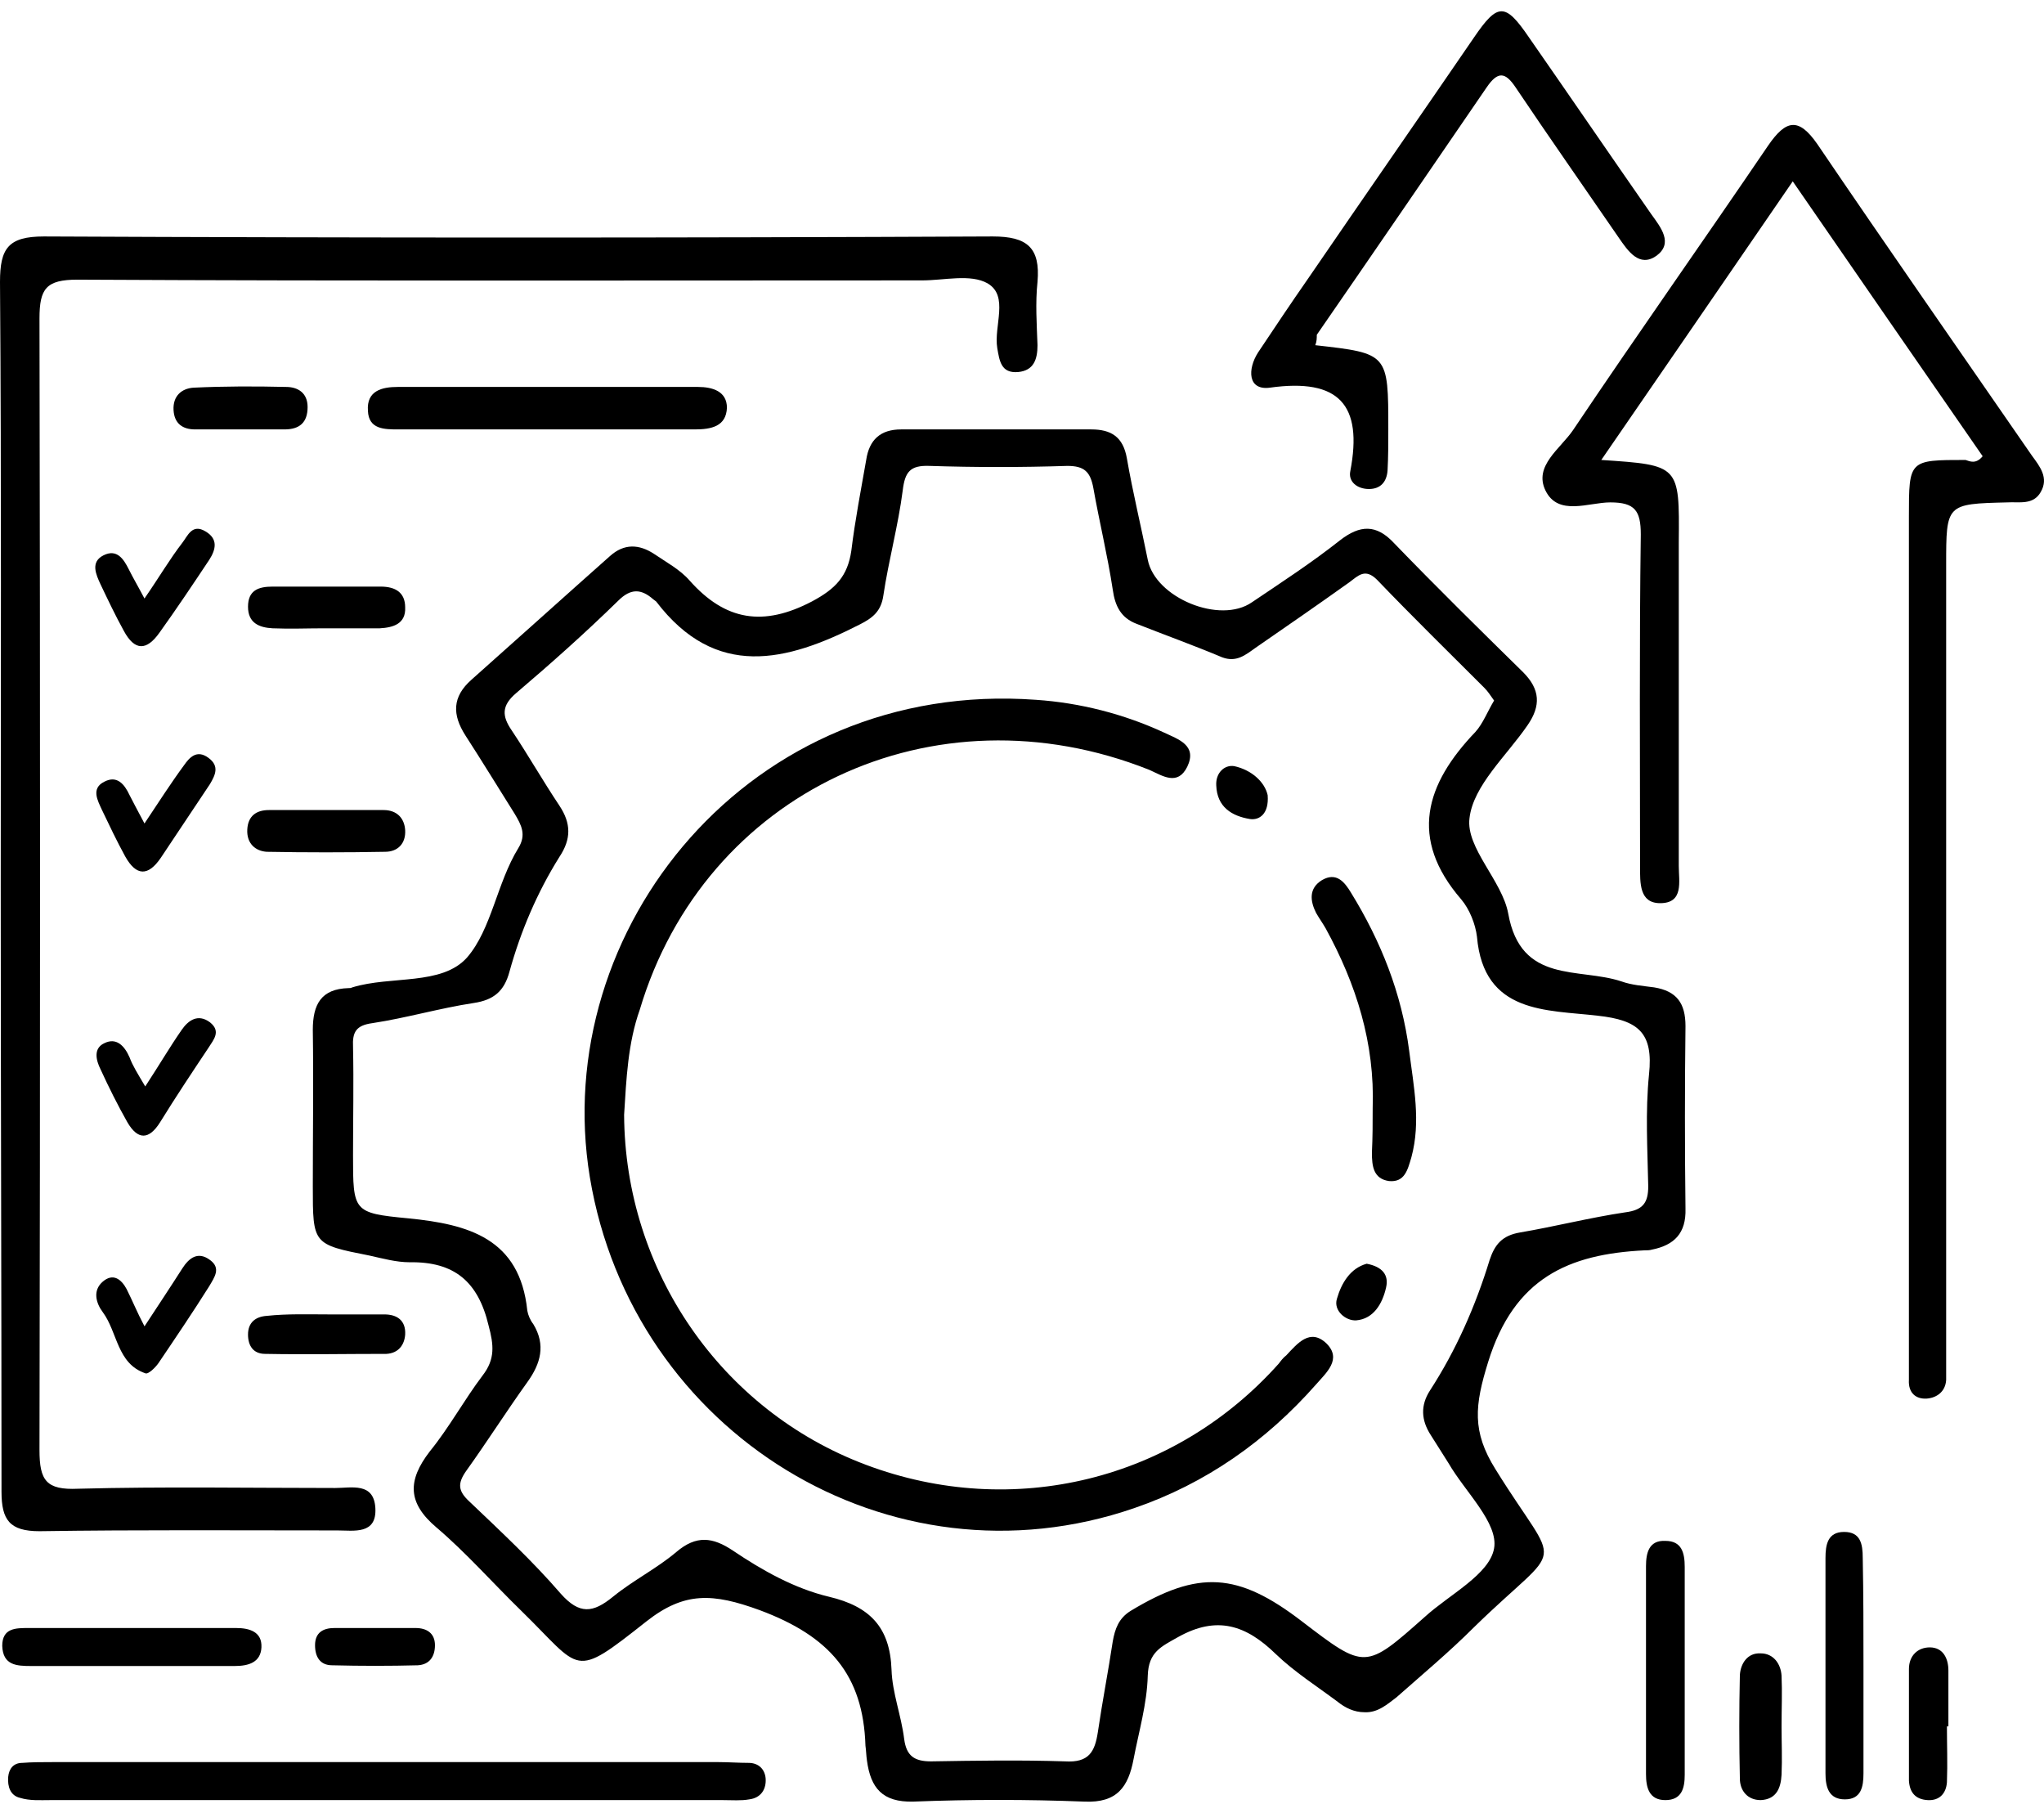
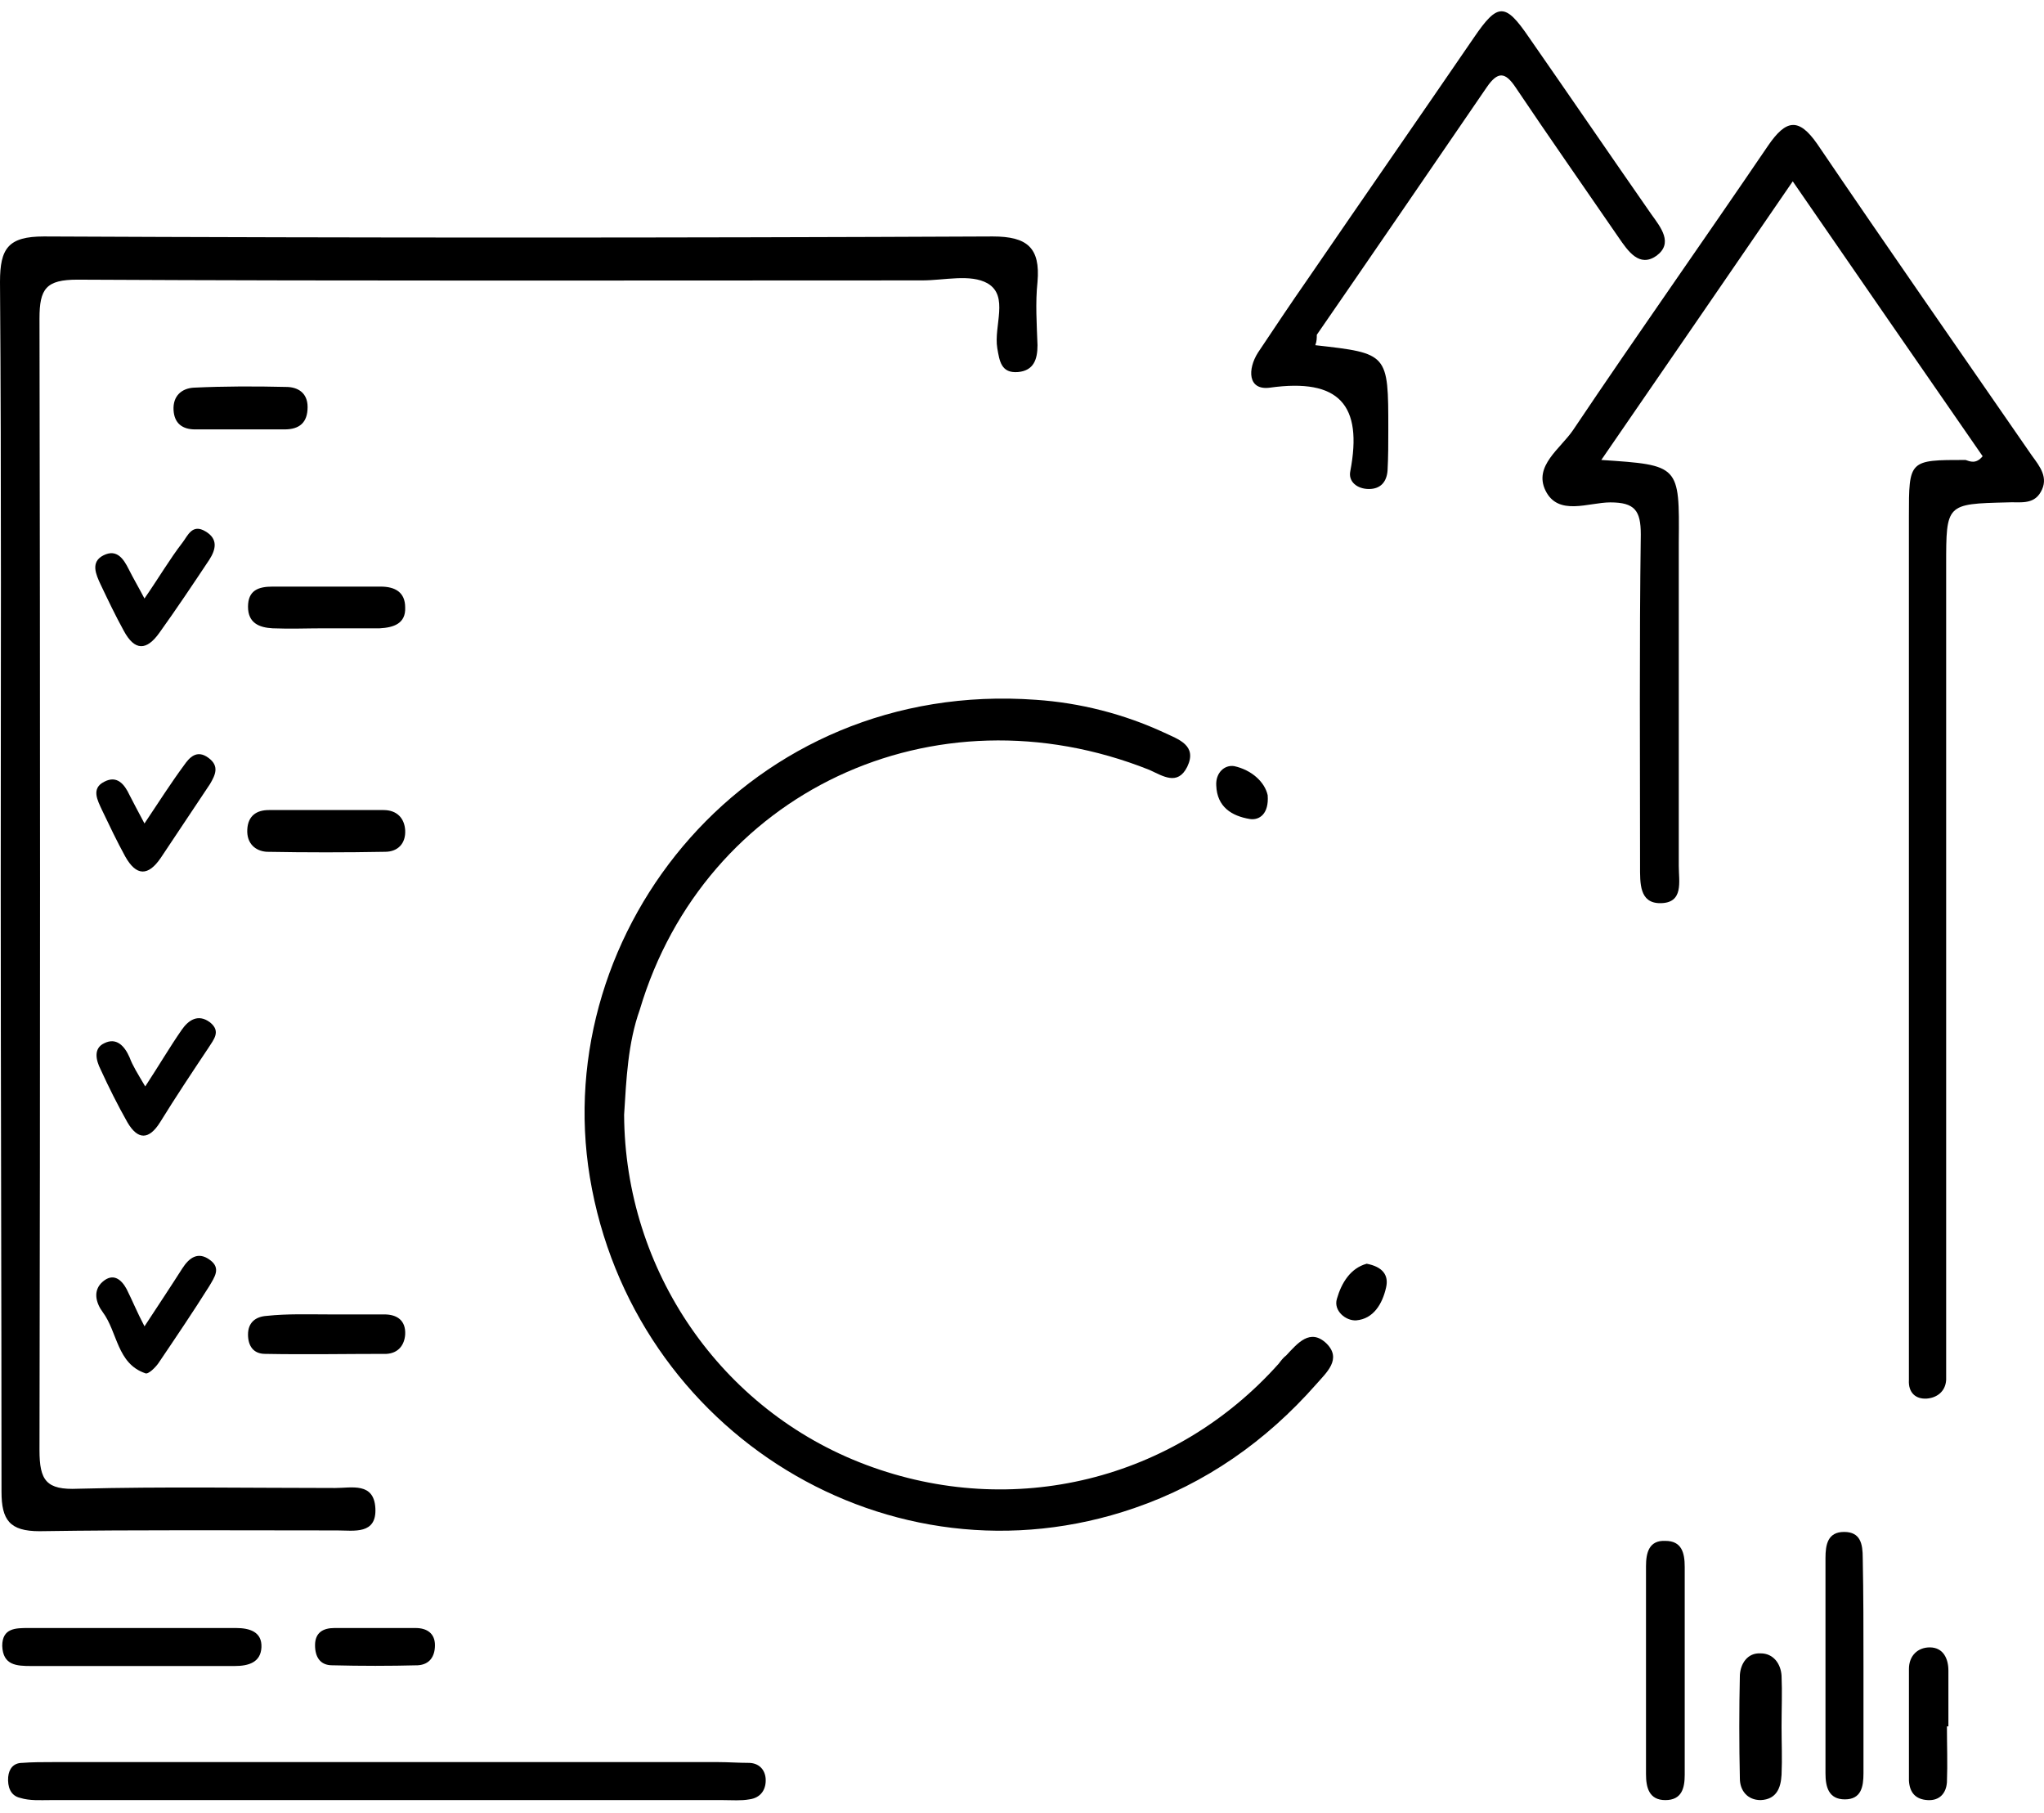
<svg xmlns="http://www.w3.org/2000/svg" width="53" height="47" viewBox="0 0 53 47" fill="none">
-   <path d="M35.38 44.388C35.11 44.388 34.878 44.272 34.685 44.117C34.144 43.712 33.565 43.345 33.082 42.881C32.31 42.128 31.556 41.877 30.552 42.437C30.108 42.688 29.78 42.823 29.761 43.441C29.741 44.175 29.529 44.89 29.393 45.604C29.258 46.319 28.969 46.744 28.119 46.705C26.632 46.647 25.164 46.647 23.677 46.705C22.885 46.724 22.576 46.357 22.48 45.643C22.46 45.508 22.46 45.392 22.441 45.257C22.383 43.422 21.514 42.418 19.699 41.742C18.482 41.298 17.748 41.259 16.763 42.032C14.832 43.557 15.102 43.306 13.519 41.761C12.785 41.047 12.09 40.255 11.317 39.598C10.564 38.961 10.564 38.381 11.143 37.628C11.646 37.01 12.032 36.296 12.514 35.658C12.843 35.233 12.804 34.867 12.669 34.364C12.399 33.225 11.781 32.704 10.622 32.723C10.274 32.723 9.927 32.626 9.579 32.549C8.111 32.259 8.111 32.259 8.111 30.753C8.111 29.401 8.131 28.049 8.111 26.698C8.111 26.041 8.324 25.635 9.038 25.616C9.077 25.616 9.096 25.616 9.135 25.597C10.139 25.288 11.452 25.558 12.109 24.824C12.746 24.09 12.882 22.893 13.441 21.985C13.654 21.638 13.519 21.387 13.345 21.097C12.92 20.421 12.495 19.726 12.07 19.069C11.723 18.528 11.723 18.065 12.225 17.621C13.422 16.558 14.62 15.477 15.817 14.415C16.184 14.086 16.57 14.106 16.956 14.357C17.265 14.569 17.632 14.762 17.883 15.052C18.81 16.095 19.795 16.25 21.051 15.593C21.669 15.265 21.978 14.936 22.074 14.28C22.171 13.488 22.325 12.696 22.46 11.924C22.538 11.402 22.827 11.132 23.368 11.132C25.01 11.132 26.651 11.132 28.293 11.132C28.814 11.132 29.123 11.325 29.22 11.885C29.374 12.773 29.587 13.642 29.761 14.511C29.954 15.496 31.634 16.192 32.464 15.612C33.237 15.091 34.009 14.589 34.743 14.009C35.264 13.604 35.689 13.584 36.153 14.086C37.254 15.226 38.374 16.327 39.494 17.427C39.938 17.872 39.957 18.297 39.61 18.799C39.069 19.59 38.2 20.363 38.103 21.213C38.007 21.985 38.953 22.835 39.108 23.685C39.436 25.519 40.942 25.075 42.043 25.442C42.313 25.539 42.603 25.558 42.893 25.597C43.472 25.693 43.704 26.002 43.704 26.601C43.685 28.184 43.685 29.749 43.704 31.332C43.723 31.97 43.414 32.279 42.835 32.395C42.777 32.414 42.7 32.414 42.642 32.414C40.672 32.511 39.262 33.129 38.586 35.311C38.239 36.431 38.161 37.107 38.779 38.092C40.479 40.834 40.595 39.868 38.219 42.186C37.582 42.823 36.887 43.403 36.211 44.001C35.979 44.175 35.728 44.407 35.38 44.388ZM38.741 18.161C38.644 18.026 38.586 17.93 38.49 17.833C37.563 16.906 36.616 15.979 35.709 15.033C35.4 14.724 35.226 14.917 34.994 15.091C34.183 15.67 33.372 16.23 32.561 16.79C32.29 16.983 32.059 17.177 31.692 17.041C30.958 16.732 30.205 16.462 29.471 16.172C29.065 16.018 28.911 15.709 28.853 15.284C28.718 14.396 28.505 13.526 28.351 12.657C28.273 12.232 28.119 12.078 27.675 12.078C26.477 12.117 25.299 12.117 24.102 12.078C23.6 12.059 23.465 12.232 23.407 12.715C23.291 13.623 23.04 14.531 22.905 15.438C22.847 15.844 22.634 16.018 22.287 16.192C20.394 17.157 18.559 17.621 17.014 15.593C16.995 15.574 16.956 15.554 16.937 15.535C16.628 15.265 16.358 15.245 16.029 15.574C15.18 16.404 14.291 17.196 13.384 17.968C12.997 18.297 13.017 18.567 13.268 18.934C13.693 19.571 14.079 20.247 14.504 20.884C14.813 21.348 14.813 21.753 14.504 22.217C13.924 23.144 13.499 24.148 13.21 25.191C13.075 25.693 12.804 25.925 12.283 26.002C11.394 26.137 10.545 26.389 9.656 26.524C9.231 26.582 9.135 26.755 9.154 27.142C9.174 28.069 9.154 29.015 9.154 29.942C9.154 31.41 9.154 31.448 10.583 31.584C12.148 31.738 13.48 32.105 13.673 33.978C13.693 34.094 13.751 34.229 13.828 34.326C14.156 34.867 14.021 35.349 13.673 35.832C13.133 36.585 12.63 37.377 12.09 38.13C11.858 38.459 11.877 38.652 12.167 38.922C12.978 39.695 13.809 40.467 14.542 41.317C15.025 41.858 15.373 41.819 15.894 41.394C16.416 40.969 17.034 40.66 17.536 40.235C18.057 39.791 18.482 39.849 19.003 40.197C19.776 40.718 20.606 41.182 21.495 41.394C22.557 41.645 23.078 42.186 23.117 43.287C23.136 43.886 23.368 44.465 23.445 45.083C23.503 45.527 23.716 45.662 24.141 45.662C25.299 45.643 26.458 45.624 27.617 45.662C28.235 45.701 28.389 45.411 28.466 44.909C28.582 44.117 28.737 43.325 28.853 42.553C28.911 42.225 29.007 41.954 29.316 41.761C31.074 40.699 32.097 40.757 33.758 42.032C35.4 43.287 35.4 43.287 36.945 41.916C37.582 41.336 38.625 40.815 38.741 40.139C38.857 39.482 37.987 38.671 37.563 37.937C37.408 37.686 37.254 37.454 37.099 37.203C36.848 36.817 36.829 36.431 37.08 36.045C37.756 35.002 38.258 33.862 38.625 32.665C38.76 32.259 38.953 32.028 39.417 31.95C40.324 31.796 41.232 31.564 42.14 31.429C42.603 31.371 42.738 31.178 42.738 30.753C42.719 29.787 42.661 28.822 42.758 27.856C42.874 26.775 42.487 26.446 41.425 26.331C40.112 26.176 38.47 26.292 38.297 24.283C38.258 23.955 38.103 23.569 37.891 23.318C36.52 21.734 36.964 20.324 38.258 18.973C38.451 18.76 38.567 18.451 38.741 18.161Z" fill="black" />
  <path d="M0.019 22.931C0.019 17.717 0.039 12.503 0 7.308C0 6.439 0.212 6.13 1.139 6.13C9.347 6.168 17.536 6.168 25.743 6.13C26.632 6.13 26.979 6.419 26.902 7.308C26.844 7.849 26.883 8.409 26.902 8.949C26.902 9.316 26.805 9.606 26.4 9.645C25.956 9.683 25.917 9.355 25.859 9.027C25.763 8.447 26.168 7.675 25.608 7.346C25.164 7.095 24.488 7.269 23.909 7.269C16.609 7.269 9.309 7.288 2.008 7.25C1.197 7.25 1.024 7.482 1.024 8.254C1.043 18.026 1.043 27.817 1.024 37.59C1.024 38.381 1.197 38.632 2.028 38.594C4.249 38.536 6.47 38.575 8.691 38.575C9.115 38.575 9.695 38.42 9.733 39.096C9.772 39.791 9.173 39.675 8.748 39.675C6.18 39.675 3.611 39.656 1.024 39.695C0.251 39.695 0.039 39.405 0.039 38.671C0.039 33.418 0.019 28.165 0.019 22.931Z" fill="black" />
  <path d="M51.409 11.827C49.787 9.49 48.165 7.134 46.485 4.701C44.804 7.153 43.182 9.509 41.521 11.924C43.549 12.059 43.549 12.059 43.53 14.048C43.53 16.848 43.53 19.648 43.53 22.449C43.53 22.854 43.665 23.414 43.047 23.414C42.506 23.414 42.526 22.893 42.526 22.449C42.526 19.59 42.506 16.713 42.545 13.855C42.545 13.237 42.39 13.024 41.753 13.024C41.193 13.024 40.401 13.391 40.073 12.715C39.764 12.078 40.459 11.634 40.788 11.151C42.448 8.679 44.167 6.246 45.847 3.774C46.311 3.098 46.639 3.04 47.122 3.735C48.957 6.439 50.83 9.123 52.684 11.808C52.896 12.097 53.128 12.387 52.916 12.754C52.722 13.101 52.356 13.005 52.047 13.024C50.463 13.063 50.463 13.063 50.463 14.646C50.463 21.425 50.463 28.223 50.463 35.002C50.463 35.253 50.463 35.523 50.463 35.774C50.444 36.083 50.212 36.238 49.961 36.257C49.671 36.276 49.478 36.102 49.497 35.774C49.497 35.523 49.497 35.253 49.497 35.002C49.497 27.798 49.497 20.595 49.497 13.391C49.497 11.924 49.497 11.924 50.965 11.924C51.081 11.962 51.236 12.039 51.409 11.827Z" fill="black" />
  <path d="M34.105 8.949C35.998 9.162 35.998 9.162 35.998 11.132C35.998 11.479 35.998 11.846 35.979 12.194C35.959 12.483 35.805 12.677 35.496 12.677C35.187 12.677 34.955 12.483 35.013 12.213C35.341 10.494 34.723 9.799 32.927 10.05C32.348 10.127 32.348 9.567 32.618 9.142C33.043 8.505 33.468 7.868 33.912 7.231C35.341 5.145 36.79 3.059 38.219 0.973C38.837 0.066 39.03 0.066 39.648 0.973C40.71 2.499 41.753 4.025 42.815 5.55C43.066 5.898 43.395 6.304 42.95 6.632C42.506 6.941 42.217 6.516 41.965 6.149C41.077 4.855 40.169 3.561 39.3 2.267C39.03 1.862 38.837 1.842 38.547 2.267C37.079 4.411 35.612 6.555 34.144 8.679C34.144 8.756 34.144 8.853 34.105 8.949Z" fill="black" />
  <path d="M10.081 46.666C7.145 46.666 4.229 46.666 1.294 46.666C1.043 46.666 0.772 46.686 0.521 46.608C0.27 46.551 0.193 46.319 0.212 46.068C0.232 45.855 0.347 45.701 0.579 45.701C0.83 45.681 1.101 45.681 1.352 45.681C7.107 45.681 12.881 45.681 18.636 45.681C18.887 45.681 19.158 45.701 19.409 45.701C19.679 45.701 19.834 45.875 19.853 46.106C19.872 46.377 19.737 46.608 19.428 46.647C19.216 46.686 18.984 46.666 18.752 46.666C15.875 46.666 12.978 46.666 10.081 46.666Z" fill="black" />
-   <path d="M14.175 11.132C12.9 11.132 11.607 11.132 10.332 11.132C9.965 11.132 9.559 11.132 9.54 10.649C9.502 10.127 9.907 10.031 10.313 10.031C12.9 10.031 15.508 10.031 18.096 10.031C18.482 10.031 18.849 10.147 18.849 10.572C18.829 11.054 18.443 11.132 18.018 11.132C16.744 11.132 15.469 11.132 14.175 11.132Z" fill="black" />
  <path d="M48.319 43.19C48.319 44.117 48.319 45.044 48.319 45.971C48.319 46.319 48.261 46.647 47.837 46.647C47.412 46.647 47.334 46.319 47.334 45.971C47.334 44.117 47.334 42.263 47.334 40.39C47.334 40.042 47.392 39.714 47.817 39.714C48.242 39.714 48.3 40.023 48.3 40.39C48.319 41.336 48.319 42.263 48.319 43.19Z" fill="black" />
  <path d="M3.399 43.19C2.53 43.19 1.661 43.19 0.811 43.19C0.425 43.19 0.077 43.171 0.058 42.669C0.058 42.205 0.406 42.205 0.734 42.205C2.53 42.205 4.326 42.205 6.122 42.205C6.47 42.205 6.798 42.302 6.779 42.707C6.759 43.094 6.45 43.19 6.084 43.19C5.176 43.19 4.288 43.19 3.399 43.19Z" fill="black" />
  <path d="M42.68 43.287C42.68 42.398 42.68 41.491 42.68 40.602C42.68 40.255 42.757 39.926 43.182 39.946C43.607 39.946 43.684 40.255 43.684 40.622C43.684 42.418 43.684 44.214 43.684 46.01C43.684 46.357 43.607 46.666 43.182 46.666C42.757 46.666 42.68 46.338 42.68 45.99C42.68 45.083 42.68 44.194 42.68 43.287Z" fill="black" />
  <path d="M8.42 16.288C7.976 16.288 7.513 16.307 7.068 16.288C6.721 16.269 6.431 16.153 6.431 15.728C6.431 15.303 6.702 15.207 7.068 15.207C7.995 15.207 8.942 15.207 9.869 15.207C10.255 15.207 10.506 15.361 10.506 15.747C10.525 16.172 10.197 16.269 9.849 16.288C9.386 16.288 8.903 16.288 8.42 16.288Z" fill="black" />
  <path d="M8.517 21C9 21 9.482 21 9.946 21C10.294 21 10.487 21.213 10.506 21.522C10.525 21.869 10.313 22.082 9.985 22.082C8.961 22.101 7.937 22.101 6.914 22.082C6.624 22.062 6.392 21.869 6.412 21.502C6.431 21.155 6.644 21 6.972 21C7.493 21 8.015 21 8.517 21Z" fill="black" />
  <path d="M3.747 34.384C4.114 33.824 4.423 33.36 4.731 32.877C4.905 32.607 5.137 32.433 5.446 32.665C5.736 32.877 5.562 33.109 5.427 33.341C5.002 34.017 4.558 34.673 4.114 35.33C4.036 35.446 3.843 35.639 3.766 35.6C3.032 35.349 3.051 34.538 2.665 34.017C2.491 33.785 2.395 33.457 2.665 33.225C2.935 32.993 3.148 33.167 3.283 33.418C3.438 33.727 3.553 34.017 3.747 34.384Z" fill="black" />
  <path d="M46.195 44.755C46.195 45.179 46.214 45.585 46.195 46.01C46.176 46.357 46.06 46.647 45.654 46.666C45.307 46.666 45.114 46.415 45.114 46.106C45.094 45.218 45.094 44.31 45.114 43.422C45.133 43.132 45.307 42.843 45.654 42.862C45.983 42.862 46.176 43.132 46.195 43.441C46.214 43.866 46.195 44.31 46.195 44.755Z" fill="black" />
  <path d="M3.746 15.516C4.133 14.956 4.403 14.492 4.731 14.067C4.867 13.893 4.982 13.565 5.33 13.777C5.658 13.971 5.6 14.241 5.427 14.511C5.002 15.149 4.577 15.786 4.133 16.404C3.804 16.867 3.495 16.887 3.206 16.346C2.993 15.96 2.8 15.554 2.607 15.149C2.491 14.898 2.337 14.569 2.684 14.396C3.032 14.222 3.206 14.492 3.341 14.762C3.457 14.994 3.573 15.187 3.746 15.516Z" fill="black" />
  <path d="M3.746 21.348C4.133 20.768 4.442 20.286 4.77 19.841C4.905 19.648 5.098 19.417 5.407 19.648C5.697 19.861 5.581 20.093 5.446 20.324C5.021 20.962 4.596 21.599 4.171 22.236C3.843 22.719 3.534 22.719 3.244 22.198C3.032 21.811 2.839 21.406 2.645 21C2.53 20.749 2.356 20.44 2.703 20.266C3.032 20.093 3.225 20.324 3.36 20.614C3.457 20.807 3.553 20.981 3.746 21.348Z" fill="black" />
  <path d="M3.766 28.165C4.133 27.605 4.403 27.142 4.712 26.697C4.886 26.446 5.137 26.273 5.446 26.504C5.735 26.736 5.542 26.948 5.407 27.161C4.982 27.798 4.557 28.436 4.152 29.092C3.862 29.556 3.572 29.556 3.302 29.092C3.051 28.648 2.819 28.184 2.607 27.721C2.491 27.489 2.414 27.18 2.703 27.045C3.012 26.89 3.225 27.103 3.36 27.412C3.437 27.624 3.572 27.837 3.766 28.165Z" fill="black" />
  <path d="M6.315 11.132C5.89 11.132 5.485 11.132 5.06 11.132C4.731 11.132 4.519 10.977 4.5 10.63C4.48 10.263 4.712 10.069 5.021 10.05C5.813 10.012 6.624 10.012 7.416 10.031C7.725 10.031 7.976 10.185 7.976 10.552C7.976 10.958 7.763 11.132 7.377 11.132C7.03 11.132 6.682 11.132 6.315 11.132Z" fill="black" />
  <path d="M8.536 34.075C9.019 34.075 9.502 34.075 9.965 34.075C10.294 34.075 10.525 34.229 10.506 34.596C10.487 34.867 10.332 35.079 10.023 35.098C8.98 35.098 7.918 35.118 6.875 35.098C6.566 35.098 6.431 34.886 6.431 34.596C6.431 34.287 6.624 34.133 6.914 34.113C7.455 34.055 7.995 34.075 8.536 34.075Z" fill="black" />
  <path d="M50.483 44.754C50.483 45.237 50.502 45.72 50.483 46.203C50.463 46.492 50.289 46.686 49.98 46.666C49.671 46.647 49.517 46.473 49.498 46.164C49.498 45.199 49.498 44.233 49.498 43.267C49.498 42.92 49.729 42.707 50.038 42.707C50.386 42.707 50.521 42.997 50.521 43.306C50.521 43.789 50.521 44.272 50.521 44.754C50.502 44.754 50.502 44.754 50.483 44.754Z" fill="black" />
  <path d="M9.714 42.205C10.062 42.205 10.428 42.205 10.776 42.205C11.066 42.205 11.278 42.34 11.278 42.65C11.278 42.939 11.143 43.152 10.834 43.171C10.1 43.19 9.366 43.19 8.613 43.171C8.304 43.171 8.169 42.959 8.169 42.65C8.169 42.321 8.381 42.205 8.671 42.205C8.999 42.205 9.366 42.205 9.714 42.205Z" fill="black" />
  <path d="M16.183 28.899C16.203 32.935 18.694 36.566 22.46 37.976C26.265 39.405 30.455 38.381 33.159 35.349C33.217 35.272 33.275 35.195 33.352 35.137C33.642 34.828 33.97 34.422 34.395 34.828C34.801 35.233 34.395 35.581 34.125 35.89C32.831 37.358 31.266 38.459 29.412 39.096C23.078 41.278 16.396 37.145 15.295 30.521C14.233 24.09 19.447 17.601 26.863 18.142C28.003 18.219 29.142 18.509 30.185 18.992C30.552 19.166 31.054 19.32 30.784 19.88C30.533 20.382 30.146 20.112 29.799 19.957C24.217 17.736 18.269 20.537 16.589 26.176C16.28 27.045 16.241 27.972 16.183 28.899Z" fill="black" />
-   <path d="M35.593 28.725C35.651 27.045 35.168 25.519 34.376 24.071C34.299 23.936 34.202 23.801 34.125 23.665C33.97 23.356 33.932 23.028 34.279 22.816C34.646 22.603 34.859 22.854 35.032 23.144C35.805 24.399 36.346 25.751 36.539 27.238C36.655 28.165 36.848 29.073 36.597 30C36.5 30.328 36.423 30.656 36.017 30.618C35.612 30.56 35.573 30.232 35.573 29.884C35.593 29.478 35.593 29.111 35.593 28.725Z" fill="black" />
  <path d="M32.87 20.614C32.908 21.097 32.657 21.271 32.406 21.232C31.943 21.155 31.557 20.923 31.537 20.363C31.518 20.035 31.75 19.822 32.001 19.861C32.445 19.957 32.793 20.266 32.87 20.614Z" fill="black" />
  <path d="M35.438 32.761C35.844 32.839 36.017 33.051 35.94 33.38C35.844 33.804 35.612 34.191 35.168 34.229C34.897 34.248 34.569 33.978 34.666 33.669C34.782 33.264 35.013 32.877 35.438 32.761Z" fill="black" />
</svg>